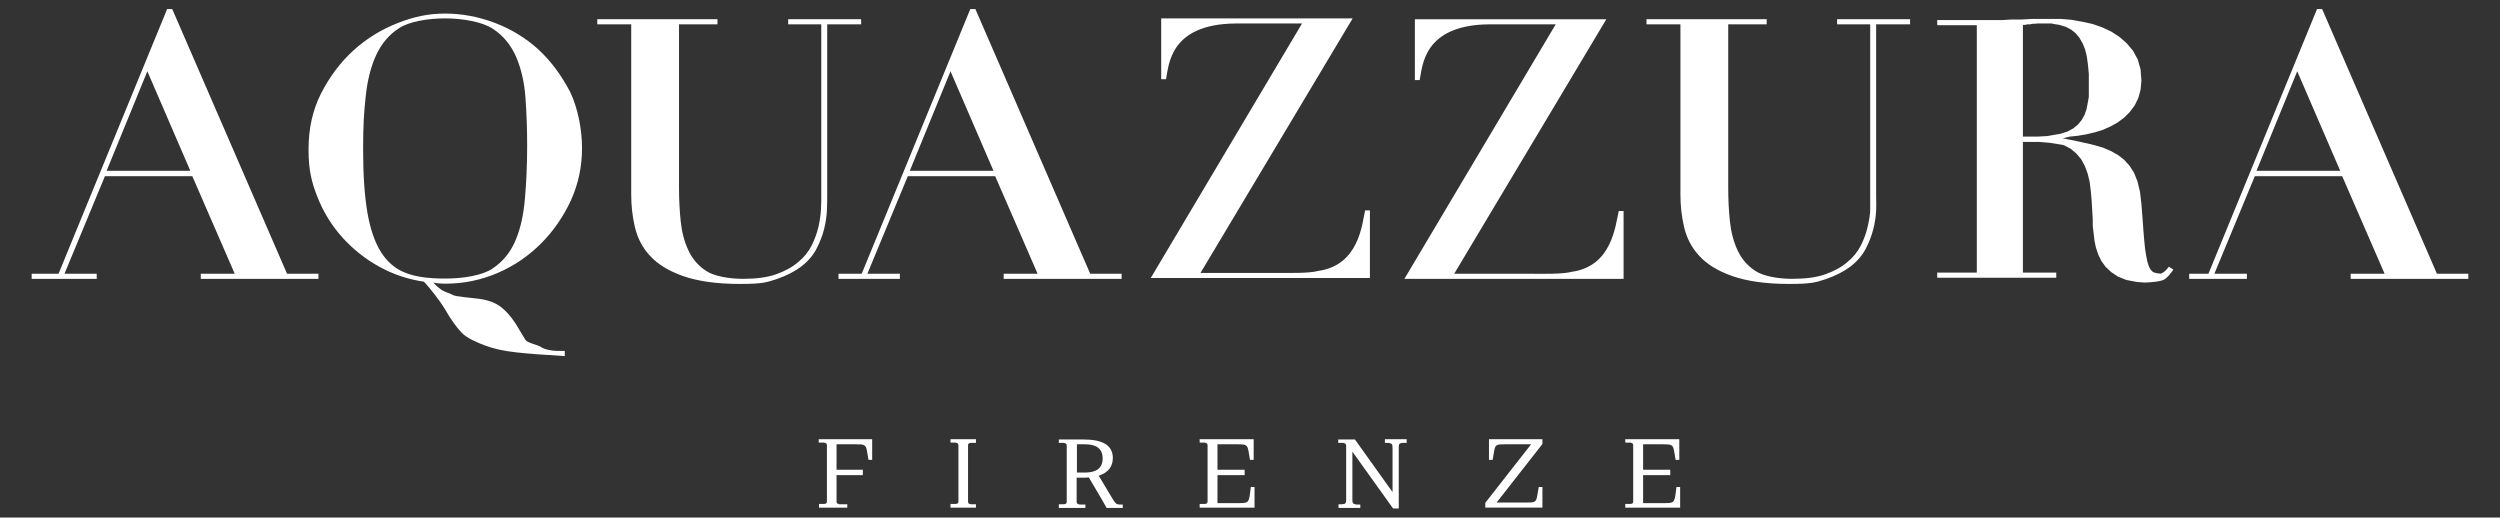
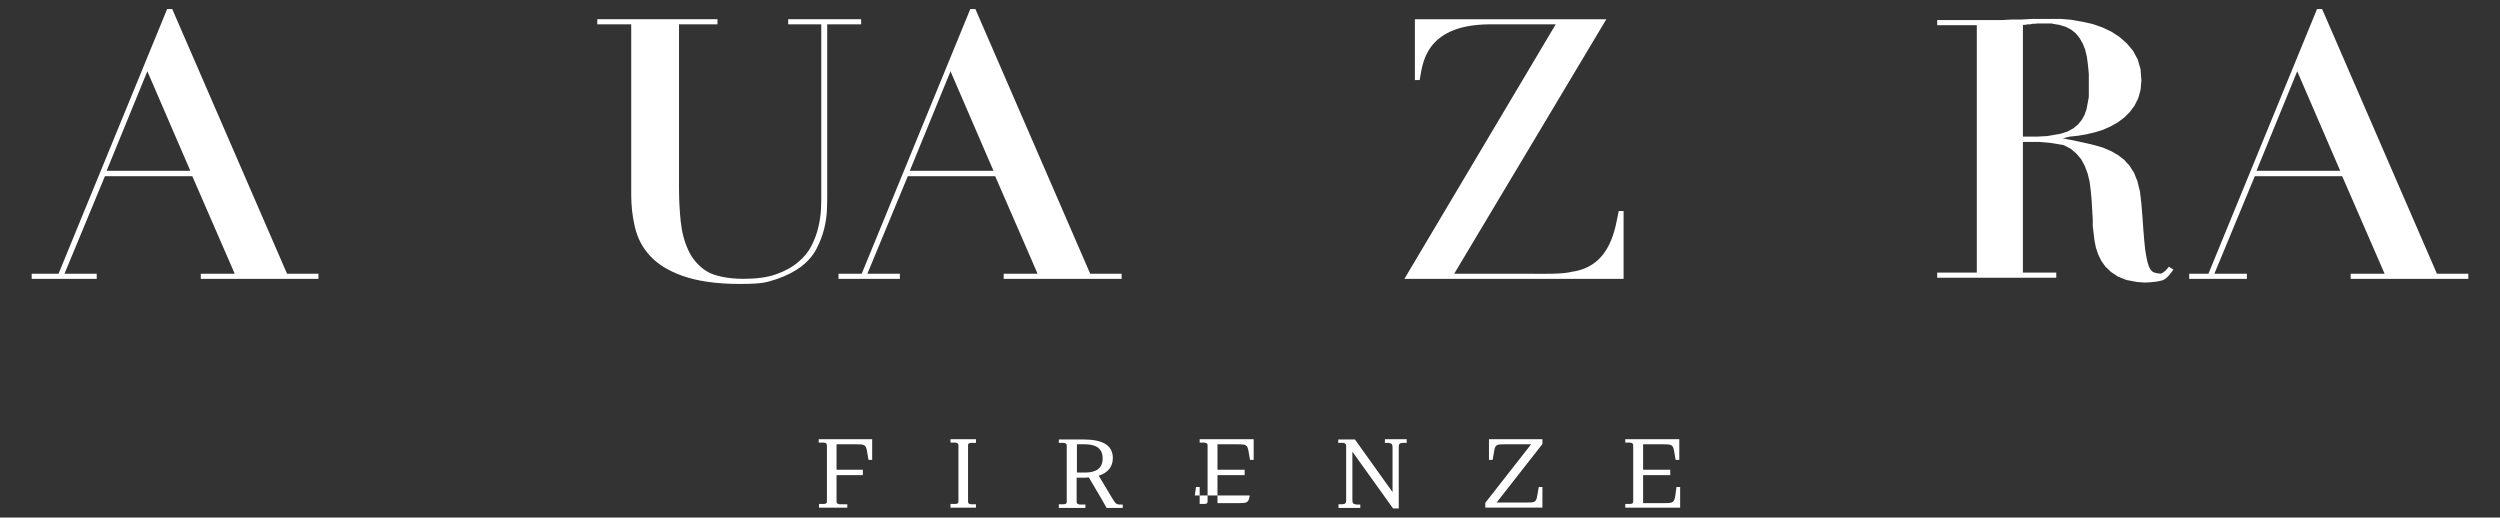
<svg xmlns="http://www.w3.org/2000/svg" id="Livello_1" version="1.1" viewBox="0 0 884 183">
  <rect x="0" y="0" width="884" height="183" fill="#333333" stroke="none" />
  <defs>
    <style>
      .st0 {
        fill: #fff;
      }
    </style>
  </defs>
  <path class="st0" d="M763.7,96.7c-1.6,0-2.5-.6-2.5-.6l-.8-.8-.6-1.2-.5-1.6-.4-2-.4-2.5-.3-3-.3-3.6-.3-4.3-.4-5-.5-4.3-.9-3.7-1.2-3-1.6-2.5-1.9-2.1-2.2-1.7-2.5-1.4-2.8-1.2-3.1-.9-3.4-.8-3.7-.8-4-.8,2.5-.6,2.9-.3,2.9-.5,3-.7,2.9-.9,2.7-1.2,2.5-1.4,2.3-1.7,2-2,1.7-2.3,1.3-2.6.8-2.9.3-3.3-.3-4-1-3.5-1.7-3.1-2.2-2.6-2.5-2.2-2.9-1.9-3.2-1.5-3.4-1.2-3.6-.8-4-.7-3.5-.3h-3.4c0,0-3.6,0-3.6,0h-3.5c0,0-3.5.2-3.5.2h-3.5c0,0-3.5.2-3.5.2h-22.9v1.8h14v87.5h-14v1.8h42.1v-1.8h-11.8v-46.2h5.9l3.7.3,4.8.8,2.5,1.3,2,1.7,1.7,2,1.3,2.4,1,2.7.7,2.9.4,3.2.3,3.3.2,3.4.2,3.5v2.3c0,0,.3,2.4.3,2.4l.3,2.6.5,2.5.8,2.4,1.1,2.3,1.5,2.1,2,1.9,2.4,1.6,3,1.2,3.7.7,2.6.2s3.9,0,6.5-.8c1.8-.6,3.8-3.8,3.8-3.8l-1.6-1s-1.6,2.4-3.2,2.5ZM724.1,48.1l-3.6.2h-5.2V8.8h.9c0-.1.9-.2.9-.2h.9c0-.1.9-.2.9-.2h.9c0-.1.9-.1.9-.1h4.8c0,.1,2.7.5,2.7.5l2.3.7,1.9,1,1.6,1.3,1.3,1.6,1.1,1.9.9,2.2.6,2.5.4,2.9.3,3.2v3.6c0,0,0,2.3,0,2.3v2.3c0,0-.4,2.2-.4,2.2l-.4,2.1-.7,2-1,1.8-1.3,1.6-1.7,1.4-2,1.1-2.5.8-4.6.8Z" />
  <path class="st0" d="M355,98.6h41.6v-1.8h-11.1L344.9,3.2h-1.8l-38.4,93.6h-8.2v1.8h21.7v-1.8h-11.5l14.3-34.5h30.9l15,34.5h-12v1.8h.1ZM321.7,60.4l14.4-35.2,15.2,35.2h-29.6Z" />
-   <path class="st0" d="M190.5,17.6c-4.5-4.1-9.7-7.3-15.5-9.5s-11.7-3.3-17.6-3.3-11.1,1.1-16.9,3.4c-5.8,2.3-11,5.5-15.6,9.7s-8.4,9.3-11.4,15.2-4.4,12.5-4.4,19.8,1.1,11.6,3.2,16.9,5.1,10.1,8.8,14.2c3.7,4.1,8.1,7.6,13,10.3,4.9,2.7,10.2,4.5,15.8,5.3,1.1,1.2,2.4,2.7,3.7,4.4,1.4,1.8,2.7,3.6,3.9,5.6,1.9,3.3,3.8,6,5.7,8s5.5,3.5,8.4,4.6,6.5,1.9,11,2.4c4.4.5,10.1.9,17.1,1.3v-1.8c-2.2,0-4,0-5.3-.3-1.3-.2-2.4-.6-3.3-1.2-.9-.6-4.7-1.4-5.3-2.4s-1.4-2.3-2.3-3.8c-1.6-2.9-3.5-5.4-5.7-7.3-2.2-2-5.4-3.2-9.7-3.6-2.7-.3-4.9-.5-6.6-.8-1.7-.3-1.5-.6-2.7-1s-2.3-.9-3.1-1.5-1.7-1.4-2.5-2.3c1.3.3,2.7.4,4.4.4,6.4,0,12.6-1.3,18.4-3.8,5.8-2.5,10.9-6,15.3-10.4,4.4-4.4,7.9-9.5,10.6-15.3,2.6-5.8,3.9-11.9,3.9-18.4s-1.4-14-4.2-19.9c-3-5.7-6.6-10.7-11.1-14.9ZM185.6,70.4c-.5,5.7-1.6,10.7-3.4,14.8-1.8,4.2-4.5,7.4-8.1,9.8s-10.3,3.5-16.7,3.5-10.7-.7-14.2-2.1-6.3-3.8-8.5-7.3-3.8-8.2-4.8-14c-1-5.9-1.5-13.3-1.5-22.2s.3-13,.9-18.7c.6-5.7,1.8-10.6,3.7-14.7s4.6-7.3,8.2-9.6c3.6-2.3,10.1-3.4,16.2-3.4s13.2,1.2,16.9,3.7c3.7,2.4,6.4,5.8,8.2,9.9,1.8,4.2,2.9,9,3.3,14.4.4,5.5.6,11.2.6,17.2,0,6.8-.3,13-.8,18.7Z" />
  <path class="st0" d="M292.4,74.3c.1-2.1.1-3.8.1-5.2V8.6h12v-1.8h-25.8v1.8h11.7v60.6c0,1.3,0,2.9-.1,4.8s-.4,4-.9,6.2-1.3,4.4-2.4,6.6-2.7,4.2-4.8,5.9c-2.1,1.8-4.7,3.2-7.8,4.3-3.1,1.1-7,1.6-11.7,1.6s-10.2-.9-13-2.8c-2.8-1.8-4.9-4.3-6.3-7.3-1.4-3-2.3-6.4-2.7-10.2-.4-3.8-.6-7.8-.6-11.8V8.6h13.6v-1.8h-42.5v1.8h12v60.2c0,3.9.4,7.7,1.3,11.5.9,3.8,2.6,7.2,5.3,10.1,2.7,3,6.6,5.4,11.7,7.2,5.1,1.8,11.8,2.8,20.1,2.8s9.5-.6,13-1.7c3.5-1.2,6.4-2.7,8.8-4.5,2.3-1.8,4.1-3.9,5.3-6.2,1.2-2.3,2.1-4.6,2.7-7,.6-2.4.9-4.6,1-6.7Z" />
  <path class="st0" d="M60.9,3.2h-1.8L20.7,96.8h-9.5v1.8h23v-1.8h-11.4l14.3-34.5h30.9l15,34.5h-12v1.8h41.6v-1.8h-11.1L60.9,3.2ZM37.7,60.4l14.4-35.2,15.2,35.2h-29.6Z" />
  <path class="st0" d="M861.7,96.8L821.1,3.2h-1.8l-38.4,93.6h-6.8v1.8h20.4v-1.8h-11.5l14.3-34.5h30.9l15,34.5h-12v1.8h41.6v-1.8s-11.1,0-11.1,0ZM797.9,60.4l14.4-35.2,15.2,35.2h-29.6Z" />
  <path class="st0" d="M555.8,96.1c-3.2.9-10.5.7-14,.7h-27.6l53.8-90h-.5.5-67.7v21.5h1.7c1-4.7,1.1-19.5,24.6-19.7h23.5l-53.5,90h77.5v-24h-1.7c-1.2,5-2.3,19.5-16.6,21.5Z" />
-   <path class="st0" d="M649.6,8.6h11.7v60.6c0,1.3,0,2.9,0,4.8s-.4,4-.9,6.2-1.3,4.4-2.4,6.6-2.7,4.2-4.8,5.9c-2.1,1.8-4.7,3.2-7.8,4.3-3.1,1.1-7,1.6-11.7,1.6s-10.2-.9-13-2.8c-2.8-1.8-4.9-4.3-6.3-7.3-1.4-3-2.3-6.4-2.7-10.2-.4-3.8-.6-7.8-.6-11.8V8.6h13.6v-1.8h-42.5v1.8h12v60.2c0,3.9.4,7.7,1.3,11.5.9,3.8,2.6,7.2,5.3,10.1,2.7,3,6.6,5.4,11.7,7.2,5.1,1.8,11.8,2.8,20.1,2.8s9.5-.6,13-1.7c3.5-1.2,6.4-2.7,8.8-4.5,2.3-1.8,4.1-3.9,5.3-6.2,1.2-2.3,2.1-4.6,2.7-7,.6-2.3.9-4.5,1-6.6s0-3.8,0-5.2V8.6h12v-1.8h-25.8v1.8h0Z" />
-   <path class="st0" d="M484.4,98.4v-24h-1.7c-1.1,5-2.2,19.4-16.6,21.4-3.2.9-10.5.7-14,.7h-27.6L478.3,6.5h-.5.5-67.7v21.5h1.7c1-4.7,1.1-19.5,24.6-19.7h23.5l-53.5,90h77.5Z" />
  <path class="st0" d="M289.6,156.5h1.8c.8.2,1,.4,1,1v19.8c0,.6-.2.8-1,.9h-1.8v1.3h10v-1.2h-2.8c-.8-.2-1-.4-1-1v-9.3h9.3v-1.9h-9.3v-9h6.8c3.1,0,3.6.1,4,2.6l.5,2.9h1.3v-7.3h-18.9v1.2h.1Z" />
  <path class="st0" d="M336.1,156.5h1.8c.8.2,1,.4,1,1v19.8c0,.6-.2.8-1,.9h-1.8v1.3h9v-1.2h-1.8c-.8-.1-1-.4-1-1v-19.8c0-.6.2-.8,1-.9h1.8v-1.3h-9v1.2Z" />
  <path class="st0" d="M393.6,176.7l-5.1-8.5c3.2-1,5-3.1,5-6.2,0-4.7-3.8-6.6-10.4-6.6h-8.7v1.2h1.8c.8.2,1,.4,1,1v19.8c0,.6-.2.8-1,.9h-1.8v1.3h9.4v-1.2h-2.1c-.8-.2-1-.4-1-1v-8.5h2.4c.7,0,1.3,0,1.9-.1l4.6,7.8,1.7,3h5.7v-1.2h-1.1c-1.2,0-1.6-.6-2.3-1.7ZM383.6,167.1h-2.8v-10h2.8c4,0,6.3,1.5,6.3,5s-2.3,5-6.3,5Z" />
-   <path class="st0" d="M441.9,175.2c-.4,2.6-.9,2.7-4,2.7h-7.4v-9.9h9.6v-1.9h-9.6v-9h7c3.1,0,3.6.1,4,2.6l.5,2.9h1.3v-7.3h-19.1v1.2h1.8c.8.2,1,.4,1,1v19.8c0,.6-.2.8-1,.9h-1.8v1.3h19.4v-7.3h-1.3l-.4,3Z" />
+   <path class="st0" d="M441.9,175.2c-.4,2.6-.9,2.7-4,2.7h-7.4v-9.9h9.6v-1.9h-9.6v-9h7c3.1,0,3.6.1,4,2.6l.5,2.9h1.3v-7.3h-19.1v1.2h1.8c.8.2,1,.4,1,1v19.8c0,.6-.2.8-1,.9h-1.8v1.3v-7.3h-1.3l-.4,3Z" />
  <path class="st0" d="M489.6,156.6h1.4c1.2.2,1.4.5,1.4,1.6v15.8l-13.3-18.6h-5.9v1.2h1.8c.8.2,1,.5,1,1v19.2c0,1.1-.2,1.4-1.4,1.5h-1.3v1.3h7.7v-1.2h-1.4c-1.2-.2-1.4-.5-1.4-1.6v-17.1l14.4,20.1h2v-21.7c0-1.1.2-1.4,1.4-1.5h1.4v-1.3h-7.7v1.3h-.1Z" />
  <path class="st0" d="M526.6,162.6h1.2l.5-2.9c.4-2.6.9-2.6,4-2.6h9.1l-16.2,20.7v1.7h20.2v-7.3h-1.3l-.5,2.9c-.4,2.6-.9,2.6-4,2.6h-10.4l16.2-20.7v-1.7h-18.9v7.3h.1Z" />
  <path class="st0" d="M592.4,175.2c-.4,2.6-.9,2.7-4,2.7h-7.4v-9.9h9.6v-1.9h-9.6v-9h7c3.1,0,3.6.1,4,2.6l.5,2.9h1.3v-7.3h-19.1v1.2h1.8c.8.2,1,.4,1,1v19.8c0,.6-.2.8-1,.9h-1.8v1.3h19.4v-7.3h-1.3l-.4,3Z" />
</svg>